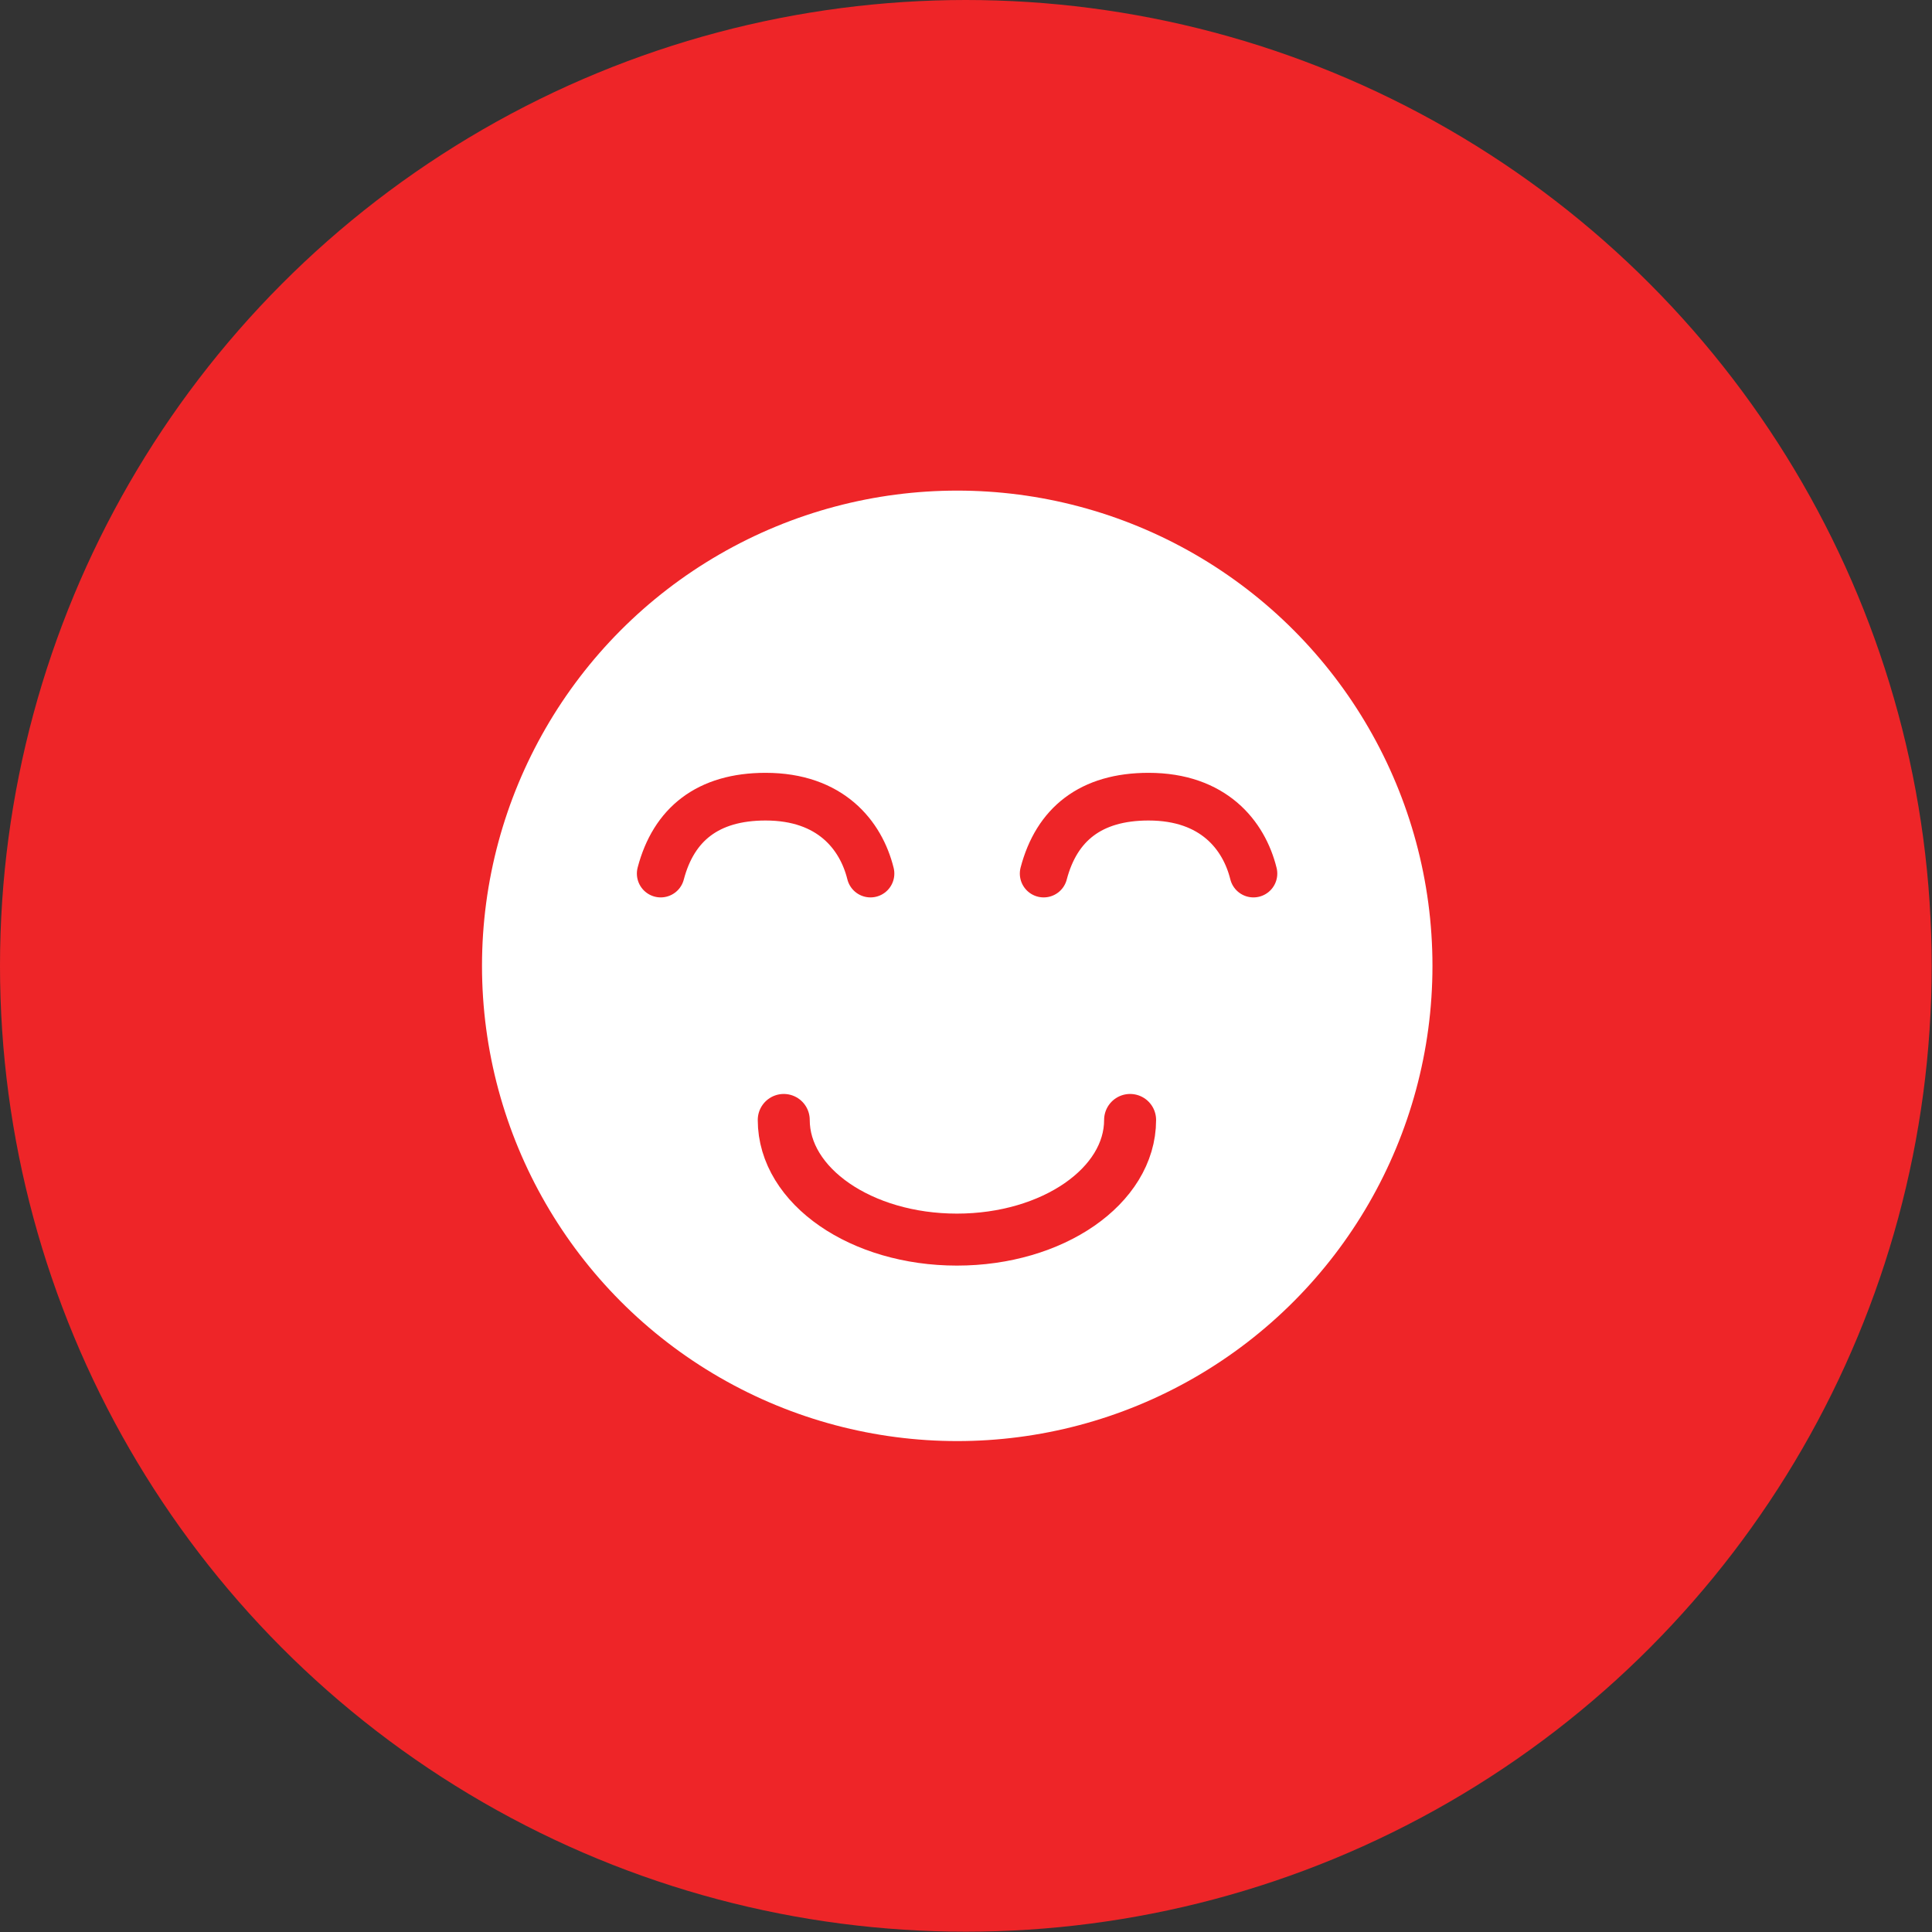
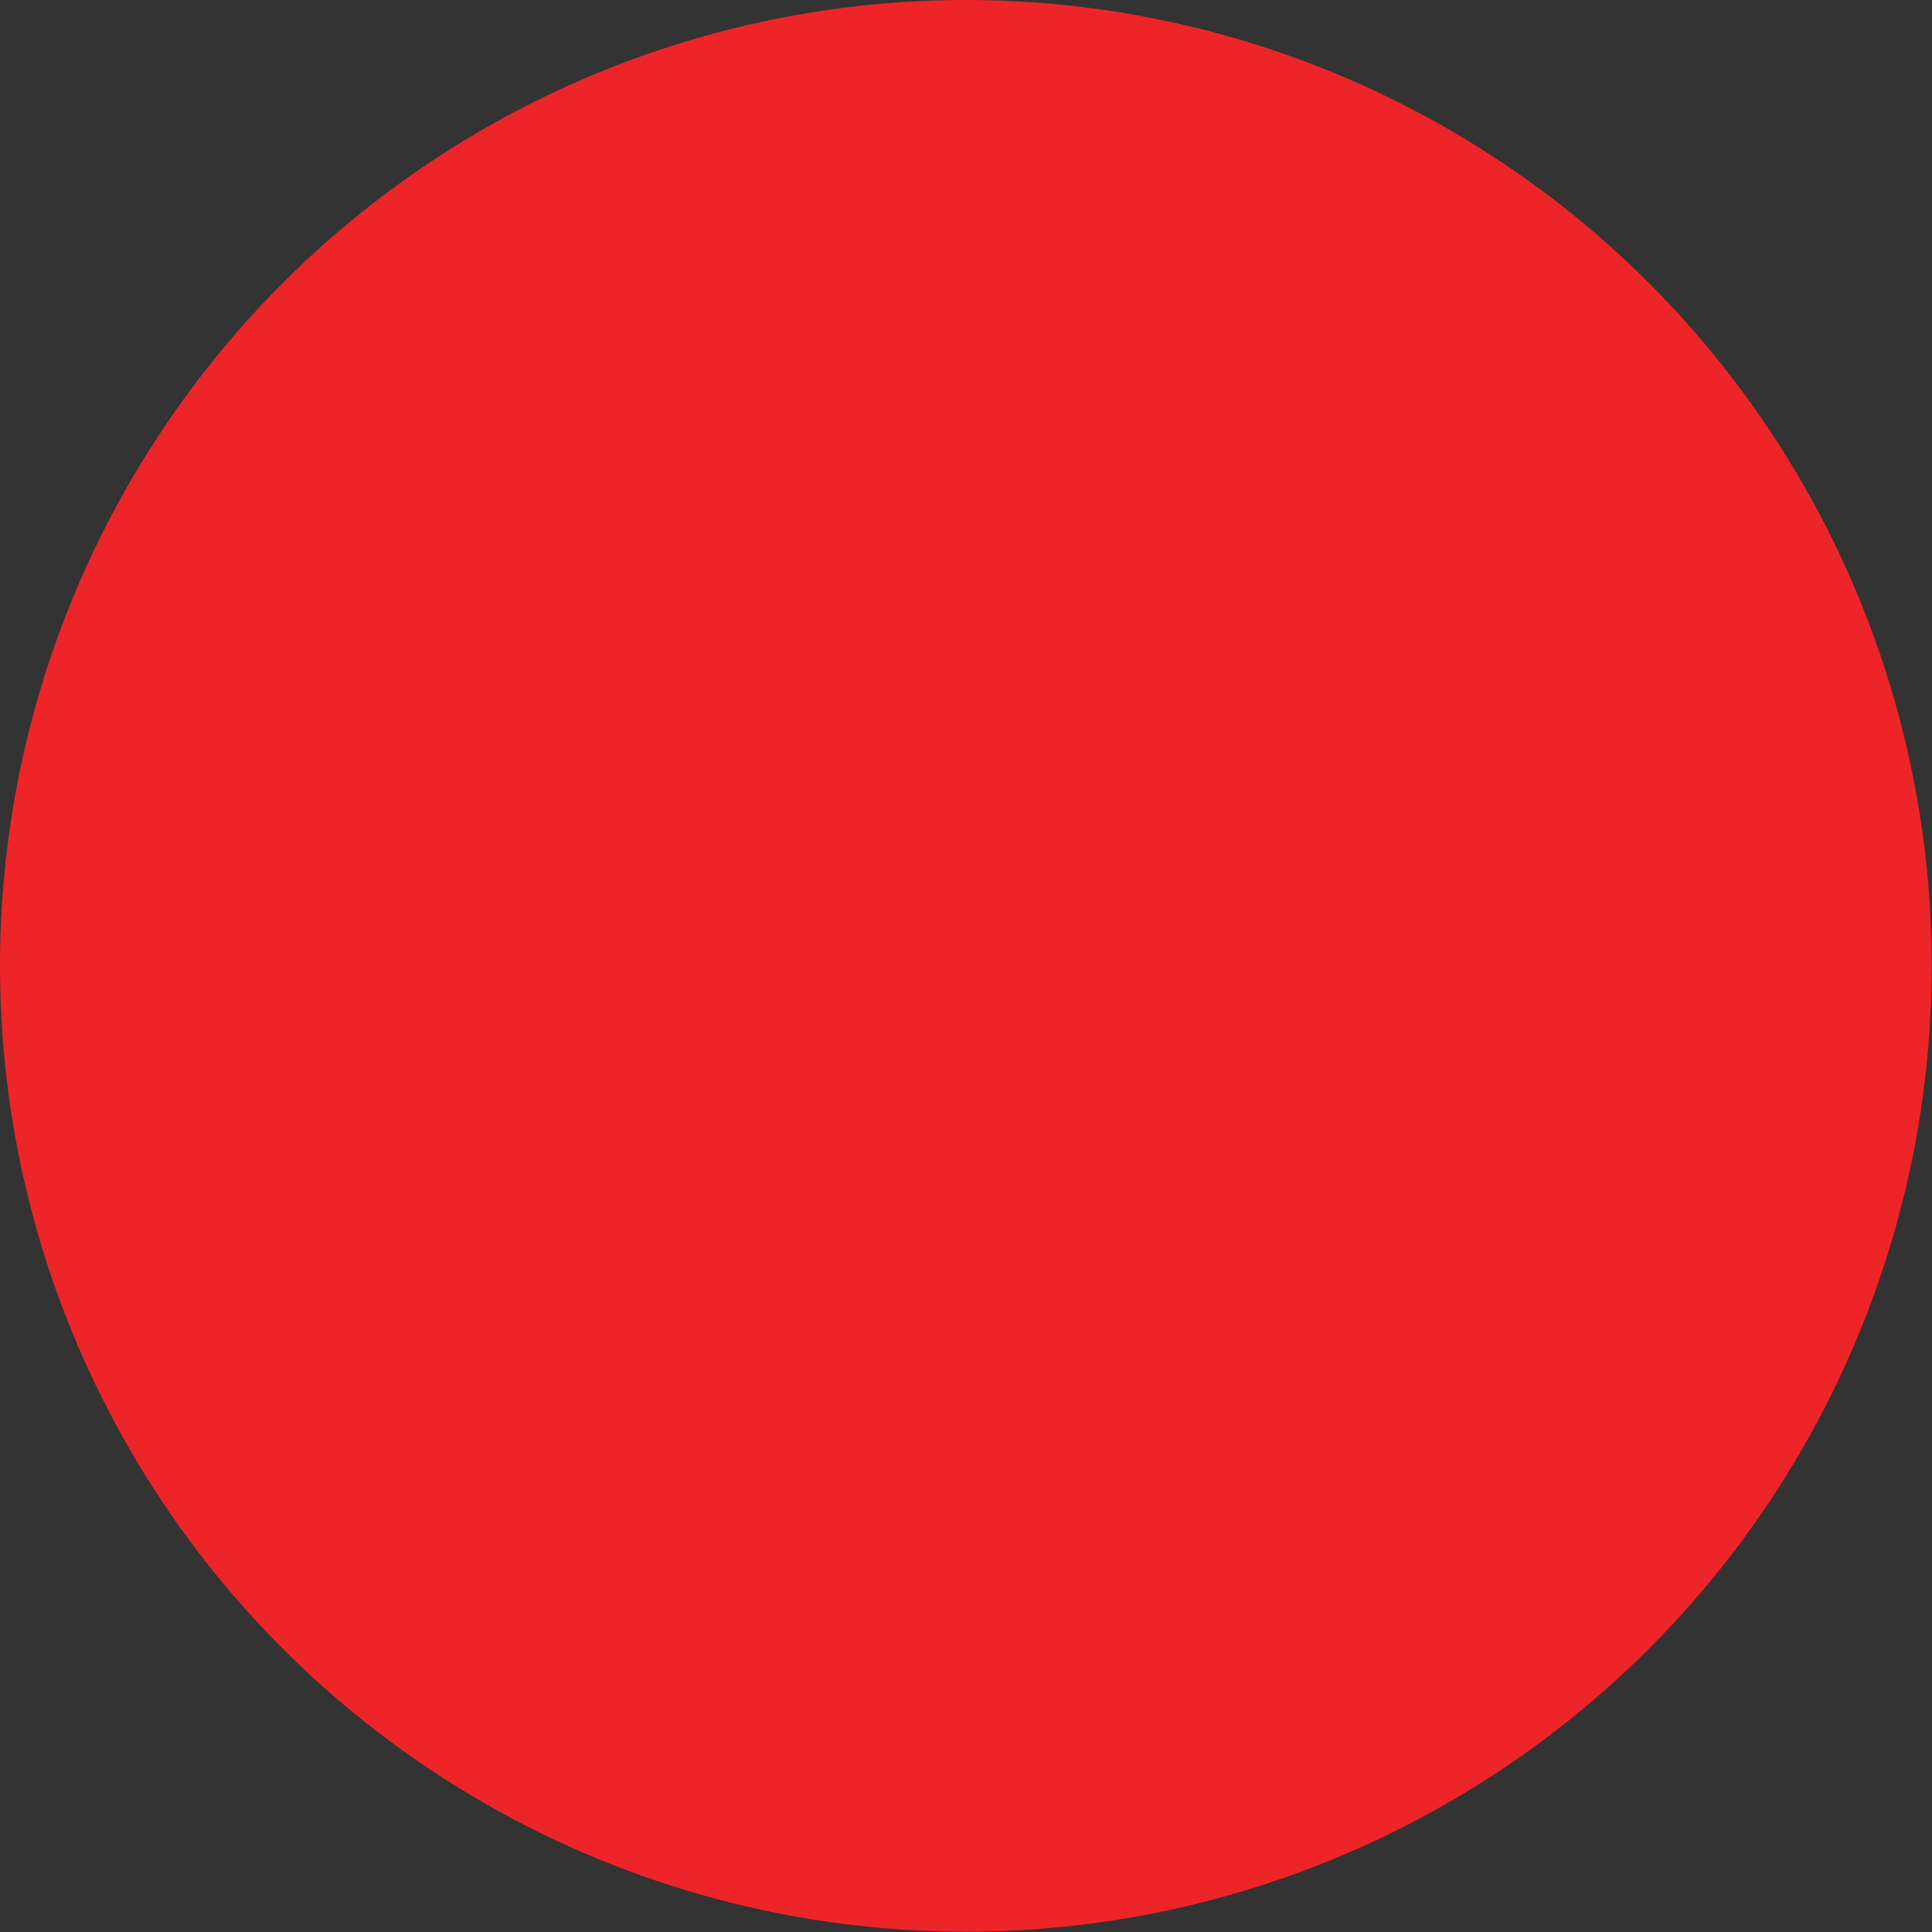
<svg xmlns="http://www.w3.org/2000/svg" id="Layer_2" data-name="Layer 2" viewBox="0 0 62.81 62.81">
  <rect x="0" y="0" width="62.81" height="62.81" fill="#333333" stroke="none" />
  <defs>
    <style>
      .cls-1 {
        stroke-width: 1.69px;
      }

      .cls-1, .cls-2 {
        fill: none;
        stroke: #EE2528;
        stroke-linecap: round;
        stroke-miterlimit: 10;
      }

      .cls-3 {
        fill: #fff;
      }

      .cls-3, .cls-4 {
        stroke-width: 0px;
      }

      .cls-2 {
        stroke-width: 1.55px;
      }

      .cls-4 {
        fill: #EE2528;
      }
    </style>
  </defs>
  <g id="Layer_1-2" data-name="Layer 1">
    <g>
      <circle class="cls-4" cx="31.4" cy="31.4" r="31.4" />
-       <circle class="cls-3" cx="31.12" cy="31.4" r="15.45" />
-       <path class="cls-1" d="m36.74,36.41c0,2.15-2.52,3.89-5.63,3.89s-5.63-1.74-5.63-3.89" />
-       <path class="cls-2" d="m33.93,28.4c.42-1.6,1.53-2.5,3.41-2.5,2.11,0,3.1,1.25,3.41,2.5" />
+       <path class="cls-1" d="m36.74,36.41s-5.63-1.74-5.63-3.89" />
      <path class="cls-2" d="m21.48,28.4c.42-1.6,1.53-2.5,3.41-2.5,2.11,0,3.1,1.25,3.41,2.5" />
    </g>
  </g>
</svg>